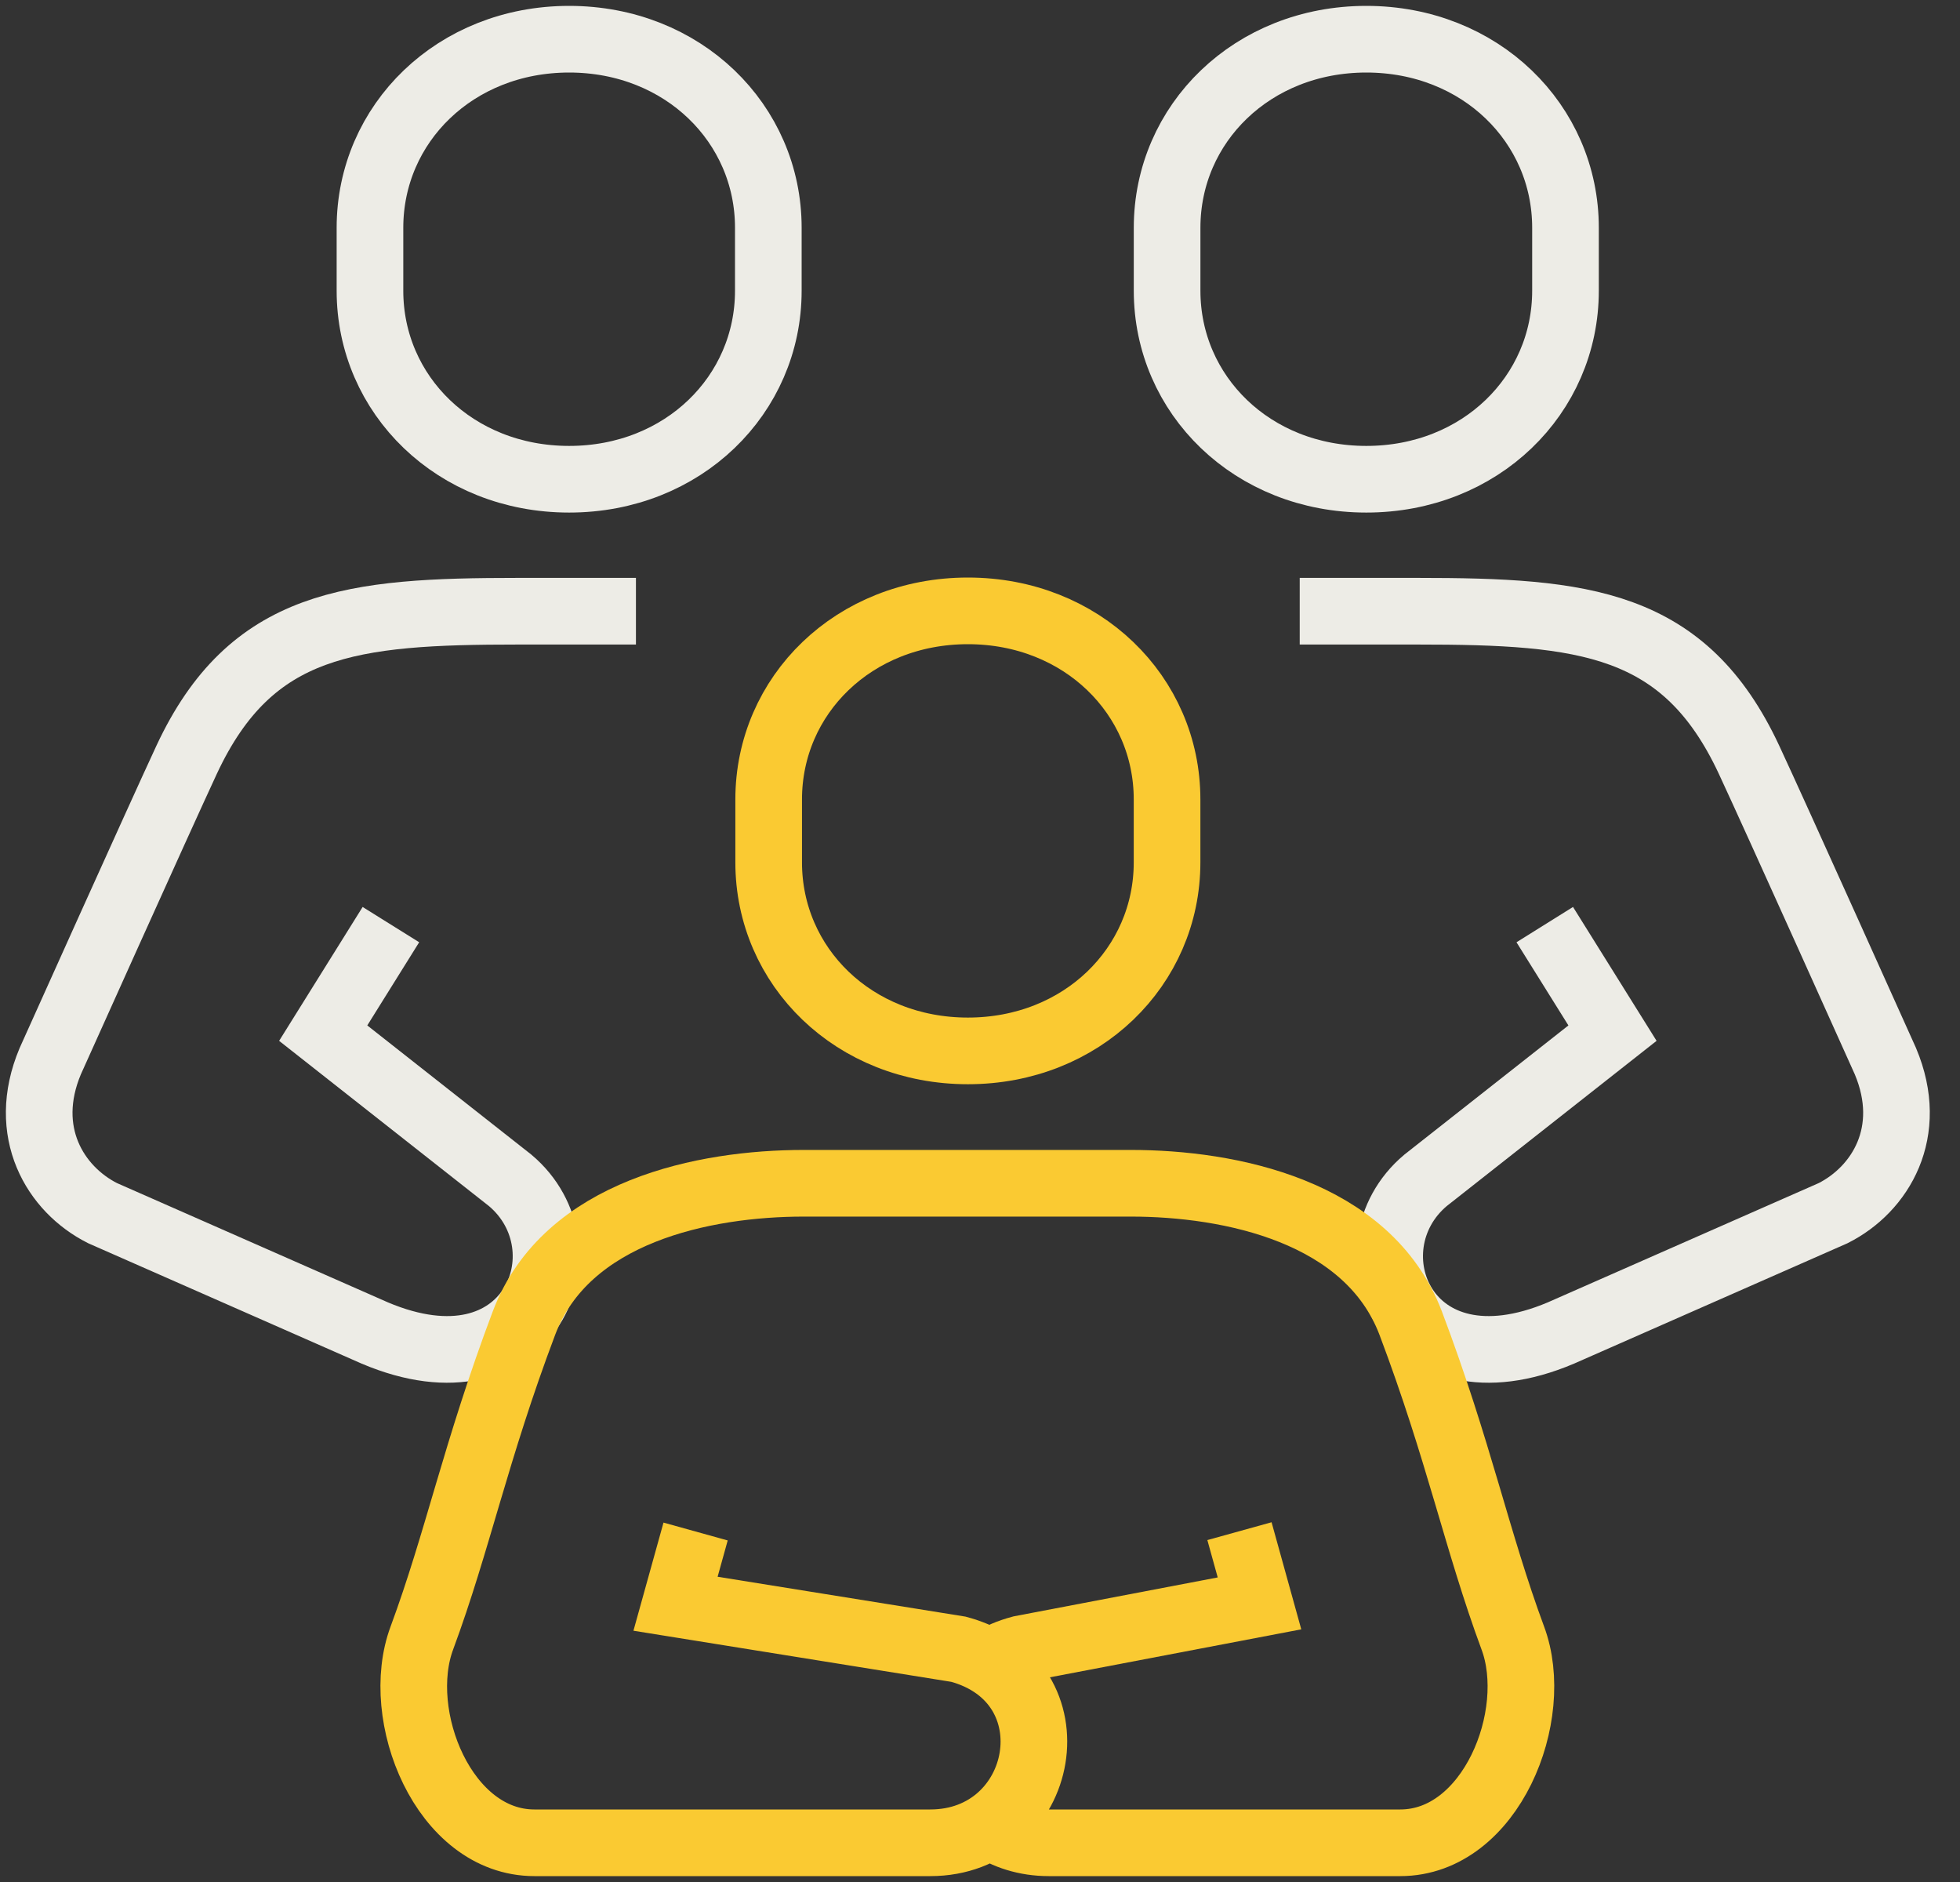
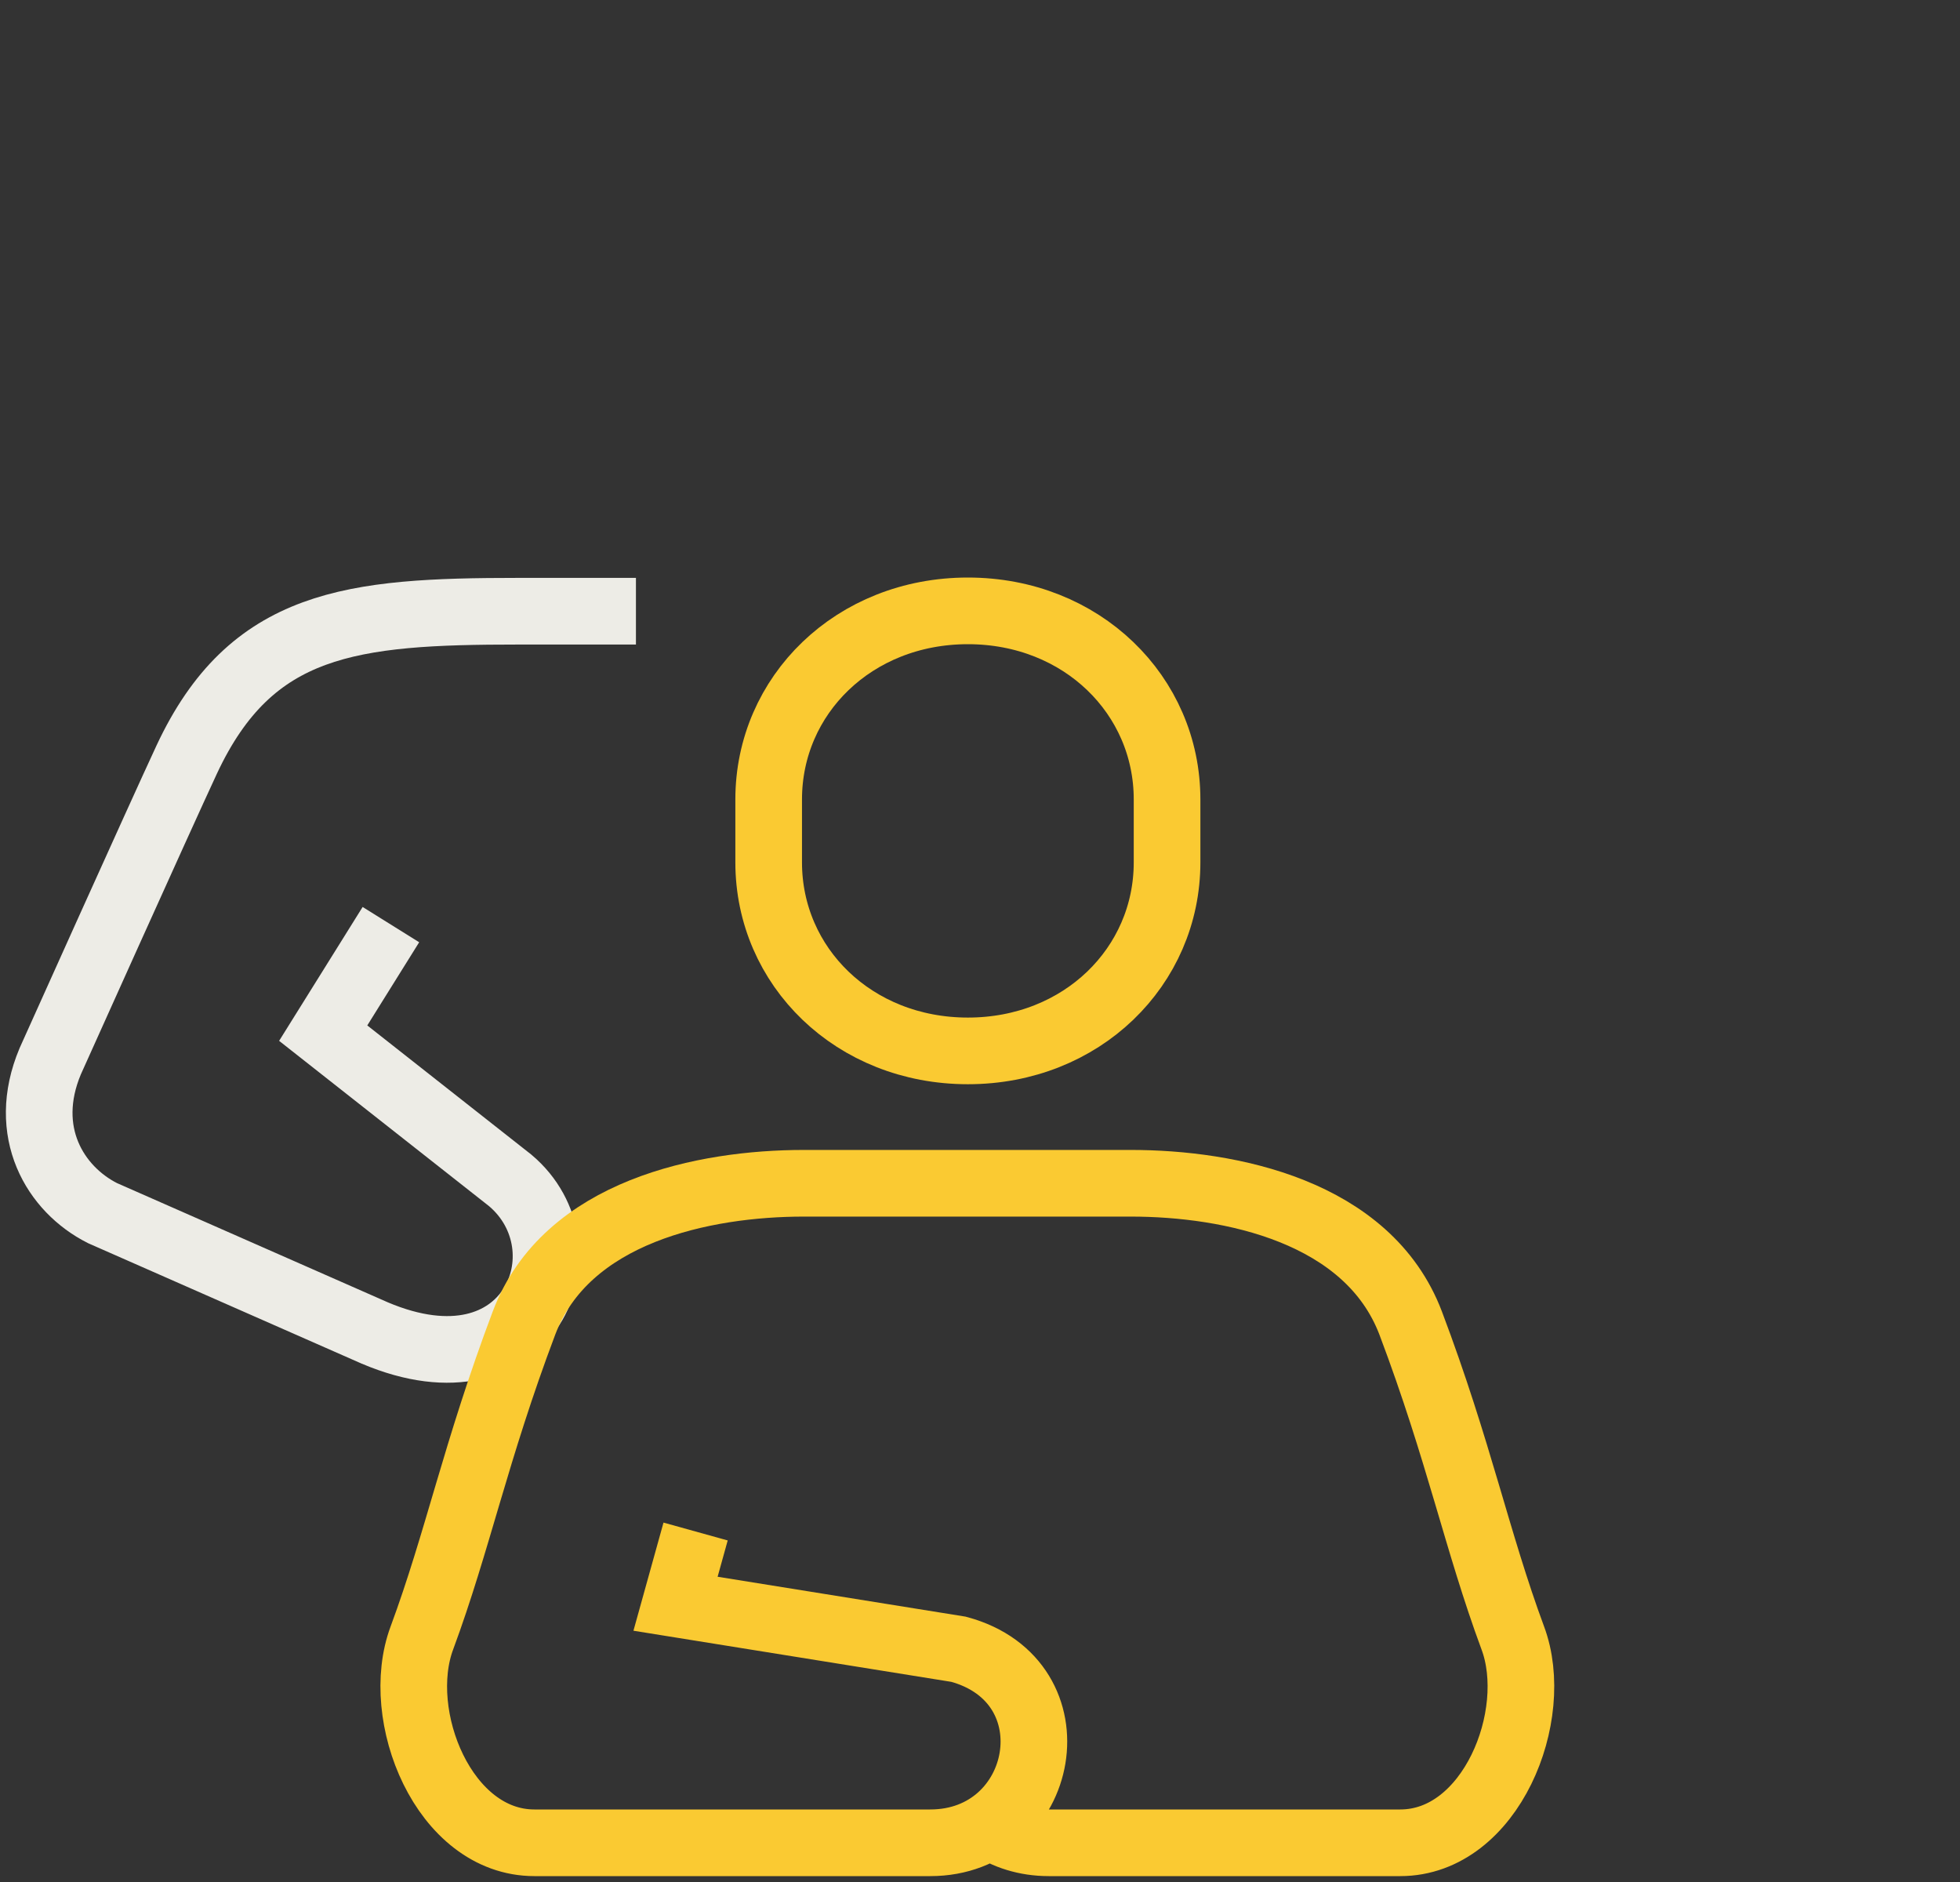
<svg xmlns="http://www.w3.org/2000/svg" width="50" height="48" viewBox="0 0 50 48" fill="none">
  <rect x="0" y="0" width="50" height="48" fill="#333333" stroke="none" />
  <path d="M9.972 23.582L8.245 26.35L13.016 30.106C15.072 31.839 13.546 35.686 9.561 33.998L2.616 30.941C1.409 30.333 0.523 28.872 1.281 27.067C1.281 27.067 4.078 20.843 4.763 19.373C6.408 15.852 8.967 15.589 13.217 15.589H16.223" stroke="#EDECE6" stroke-width="1.7" stroke-miterlimit="10" />
-   <path d="M14.519 12.223C17.425 12.223 19.6 10.073 19.6 7.415V5.809C19.6 3.15 17.425 1 14.519 1C11.613 1 9.438 3.15 9.438 5.809V7.415C9.438 10.073 11.613 12.223 14.519 12.223Z" stroke="#EDECE6" stroke-width="1.7" stroke-miterlimit="10" />
-   <path d="M39.407 23.582L41.135 26.35L36.364 30.106C34.308 31.839 35.834 35.686 39.819 33.998L46.764 30.941C47.97 30.333 48.857 28.872 48.098 27.067C48.098 27.067 45.302 20.843 44.616 19.373C42.971 15.852 40.413 15.589 36.163 15.589H33.156" stroke="#EDECE6" stroke-width="1.7" stroke-miterlimit="10" />
-   <path d="M34.855 12.223C31.948 12.223 29.773 10.073 29.773 7.415V5.809C29.773 3.15 31.948 1 34.855 1C37.761 1 39.936 3.15 39.936 5.809V7.415C39.936 10.073 37.761 12.223 34.855 12.223Z" stroke="#EDECE6" stroke-width="1.7" stroke-miterlimit="10" />
  <path d="M24.691 26.803C27.597 26.803 29.772 24.653 29.772 21.995V20.389C29.772 17.73 27.597 15.58 24.691 15.58C21.784 15.58 19.609 17.73 19.609 20.389V21.995C19.609 24.653 21.784 26.803 24.691 26.803Z" stroke="#FACA32" stroke-width="1.7" stroke-miterlimit="10" />
  <path d="M25.248 46.555C25.65 46.828 26.162 47 26.756 47H35.721C38.033 47 39.331 43.752 38.591 41.774C37.677 39.306 37.22 37.011 35.986 33.744C34.899 30.886 31.371 30.179 28.849 30.179H20.505C17.974 30.179 14.446 30.886 13.367 33.744C12.134 37.011 11.677 39.306 10.763 41.774C10.023 43.752 11.32 47 13.633 47H23.731C26.701 47 27.478 42.881 24.453 42.064L17.233 40.903L17.745 39.061" stroke="#FACA32" stroke-width="1.7" stroke-miterlimit="10" />
-   <path d="M31.619 39.052L32.13 40.894L26.044 42.055C25.742 42.136 25.486 42.245 25.258 42.391" stroke="#FACA32" stroke-width="1.7" stroke-miterlimit="10" />
</svg>